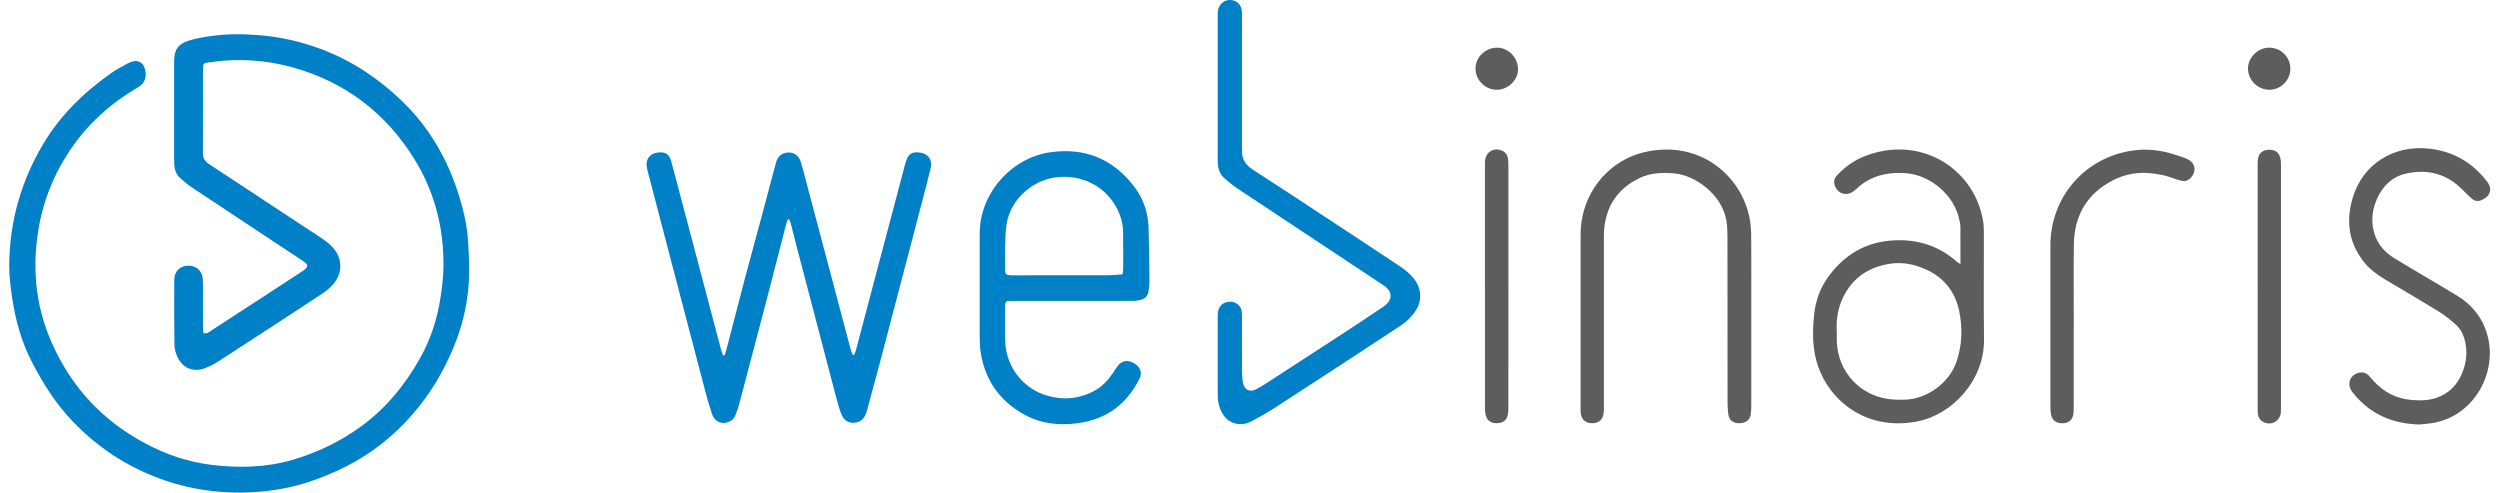
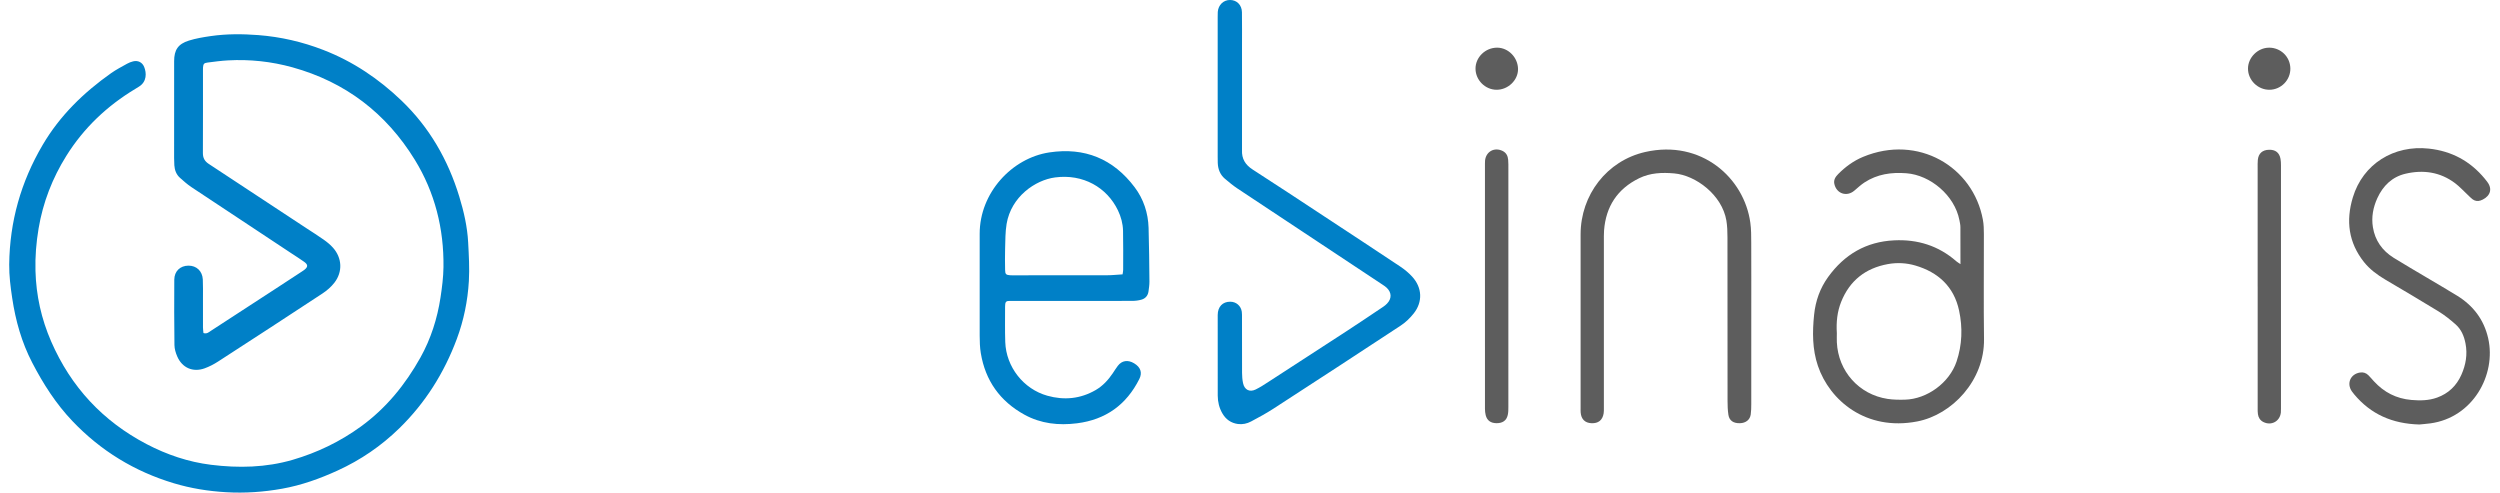
<svg xmlns="http://www.w3.org/2000/svg" width="203" height="40" viewBox="0 0 203 40" fill="none">
  <g clip-path="url(#clip0_1485_26860)">
    <path d="M16.518 27.042C16.804 27.134 16.959 26.97 17.123 26.864C18.888 25.719 20.65 24.57 22.413 23.422C23.103 22.972 23.792 22.521 24.482 22.069C24.556 22.022 24.632 21.974 24.701 21.921C25.017 21.677 25.024 21.494 24.701 21.262C24.378 21.031 24.041 20.82 23.709 20.601C20.983 18.799 18.256 16.999 15.538 15.19C15.21 14.971 14.912 14.704 14.615 14.44C14.313 14.173 14.184 13.813 14.156 13.419C14.142 13.228 14.138 13.037 14.138 12.844C14.138 10.219 14.137 7.595 14.14 4.968C14.14 4.053 14.458 3.572 15.337 3.296C15.907 3.117 16.507 3.018 17.102 2.931C18.389 2.744 19.686 2.751 20.977 2.85C22.786 2.99 24.546 3.395 26.244 4.052C28.653 4.981 30.759 6.4 32.61 8.177C34.868 10.343 36.383 12.978 37.295 15.969C37.666 17.185 37.948 18.418 38.015 19.689C38.07 20.733 38.132 21.783 38.072 22.823C37.978 24.43 37.657 26.009 37.094 27.52C36.067 30.279 34.531 32.722 32.422 34.78C30.955 36.21 29.29 37.349 27.421 38.204C25.968 38.868 24.482 39.401 22.911 39.682C21.402 39.953 19.887 40.057 18.35 39.967C16.904 39.882 15.49 39.654 14.107 39.238C10.926 38.282 8.186 36.61 5.888 34.199C4.541 32.787 3.509 31.169 2.617 29.451C1.759 27.8 1.265 26.039 0.99 24.202C0.854 23.298 0.739 22.393 0.748 21.478C0.785 17.999 1.696 14.773 3.463 11.77C4.868 9.38 6.794 7.515 9.028 5.936C9.436 5.65 9.883 5.418 10.32 5.174C10.472 5.089 10.642 5.023 10.811 4.982C11.205 4.887 11.556 5.06 11.708 5.439C11.9 5.915 11.939 6.635 11.279 7.037C11.178 7.099 11.079 7.161 10.979 7.223C8.695 8.596 6.801 10.391 5.389 12.651C4.257 14.461 3.489 16.433 3.133 18.556C2.94 19.696 2.85 20.836 2.88 21.986C2.932 23.983 3.357 25.896 4.155 27.729C5.763 31.423 8.352 34.203 11.911 36.065C13.55 36.923 15.3 37.514 17.134 37.741C19.363 38.017 21.596 37.972 23.776 37.334C25.767 36.751 27.613 35.861 29.299 34.638C31.352 33.148 32.912 31.228 34.139 29.032C34.984 27.517 35.509 25.871 35.77 24.154C35.894 23.34 35.999 22.515 36.01 21.694C36.051 18.574 35.316 15.631 33.682 12.973C31.355 9.189 28.042 6.658 23.748 5.467C22.035 4.993 20.286 4.805 18.512 4.903C17.956 4.933 17.402 5.009 16.848 5.08C16.562 5.115 16.507 5.193 16.484 5.483C16.479 5.542 16.481 5.602 16.481 5.66C16.481 7.917 16.486 10.173 16.475 12.43C16.474 12.828 16.62 13.091 16.948 13.307C19.594 15.042 22.233 16.787 24.876 18.528C25.342 18.836 25.82 19.13 26.275 19.454C26.549 19.648 26.819 19.864 27.041 20.116C27.781 20.947 27.837 22.075 27.154 22.954C26.89 23.296 26.542 23.597 26.18 23.834C23.366 25.687 20.541 27.526 17.711 29.355C17.369 29.577 16.996 29.771 16.611 29.91C15.662 30.249 14.795 29.87 14.394 28.948C14.267 28.658 14.168 28.329 14.165 28.016C14.142 26.246 14.14 24.476 14.152 22.708C14.158 22.02 14.631 21.576 15.298 21.57C15.956 21.565 16.433 22.009 16.468 22.694C16.493 23.195 16.479 23.696 16.481 24.198C16.481 24.995 16.481 25.791 16.482 26.588C16.482 26.743 16.507 26.899 16.52 27.042H16.518Z" fill="#0080C7" />
-     <path d="M58.846 28.842C58.892 28.695 58.941 28.548 58.98 28.4C59.485 26.462 59.981 24.524 60.493 22.588C60.913 20.993 61.354 19.406 61.782 17.813C62.189 16.293 62.593 14.771 62.999 13.249C63.109 12.84 63.322 12.521 63.76 12.415C64.316 12.279 64.835 12.553 65.012 13.114C65.197 13.704 65.344 14.305 65.502 14.903C66.586 18.988 67.67 23.071 68.752 27.155C68.865 27.582 68.973 28.01 69.091 28.437C69.128 28.568 69.19 28.693 69.241 28.821C69.276 28.821 69.31 28.821 69.345 28.821C69.394 28.709 69.46 28.601 69.49 28.485C70.03 26.451 70.565 24.414 71.101 22.381C71.601 20.489 72.104 18.597 72.605 16.705C72.895 15.61 73.183 14.514 73.472 13.419C73.498 13.319 73.53 13.22 73.56 13.123C73.772 12.452 74.091 12.258 74.849 12.421C75.436 12.548 75.715 13.058 75.564 13.684C75.347 14.585 75.108 15.482 74.874 16.379C73.82 20.409 72.766 24.441 71.705 28.469C71.278 30.091 70.837 31.711 70.399 33.332C70.279 33.774 70.088 34.157 69.59 34.289C69.056 34.433 68.556 34.217 68.335 33.673C68.169 33.266 68.046 32.838 67.935 32.412C66.856 28.311 65.783 24.211 64.712 20.108C64.54 19.453 64.38 18.795 64.209 18.14C64.178 18.025 64.122 17.919 64.078 17.808C64.041 17.809 64.004 17.811 63.967 17.815C63.923 17.946 63.868 18.075 63.834 18.209C63.314 20.218 62.802 22.23 62.278 24.239C61.534 27.088 60.782 29.934 60.031 32.782C59.951 33.081 59.85 33.374 59.739 33.661C59.575 34.089 59.242 34.314 58.793 34.343C58.38 34.369 57.978 34.093 57.822 33.638C57.6 32.983 57.411 32.318 57.236 31.649C56.333 28.217 55.438 24.786 54.539 21.352C53.898 18.903 53.254 16.454 52.619 14.003C52.553 13.75 52.477 13.479 52.504 13.227C52.557 12.721 52.968 12.408 53.528 12.374C54.07 12.341 54.349 12.541 54.507 13.12C54.8 14.185 55.078 15.254 55.358 16.321C56.426 20.363 57.494 24.405 58.564 28.447C58.599 28.582 58.655 28.713 58.703 28.846C58.751 28.846 58.8 28.846 58.848 28.844L58.846 28.842Z" fill="#0080C7" />
    <path d="M87.096 24.436C85.477 24.436 83.86 24.436 82.242 24.436C82.123 24.436 82.007 24.439 81.889 24.439C81.73 24.439 81.643 24.523 81.627 24.678C81.619 24.751 81.613 24.825 81.613 24.899C81.615 25.859 81.594 26.818 81.627 27.775C81.698 29.795 83.107 31.593 85.05 32.134C86.409 32.515 87.728 32.389 88.965 31.674C89.537 31.343 89.975 30.869 90.344 30.327C90.485 30.12 90.614 29.904 90.766 29.706C91.099 29.267 91.592 29.198 92.096 29.504C92.619 29.821 92.771 30.26 92.513 30.775C91.463 32.869 89.784 34.076 87.458 34.371C85.963 34.561 84.517 34.405 83.181 33.67C81.202 32.58 80.009 30.908 79.64 28.667C79.564 28.205 79.552 27.729 79.55 27.259C79.543 24.501 79.553 21.744 79.55 18.987C79.545 15.654 82.168 12.832 85.209 12.375C88.075 11.945 90.395 12.895 92.133 15.203C92.855 16.162 93.228 17.29 93.265 18.5C93.309 19.958 93.32 21.417 93.334 22.875C93.335 23.139 93.293 23.404 93.258 23.666C93.21 24.006 93.009 24.239 92.689 24.331C92.453 24.399 92.199 24.431 91.953 24.432C90.335 24.441 88.718 24.436 87.099 24.438L87.096 24.436ZM91.152 22.28C91.175 22.123 91.201 22.024 91.201 21.923C91.201 20.861 91.214 19.801 91.191 18.739C91.178 18.16 91.028 17.603 90.776 17.079C89.876 15.208 87.939 14.109 85.677 14.407C84.056 14.619 82.106 15.976 81.737 18.176C81.626 18.84 81.636 19.525 81.615 20.201C81.597 20.774 81.605 21.351 81.615 21.925C81.62 22.268 81.693 22.328 82.035 22.353C82.093 22.356 82.153 22.355 82.212 22.355C84.769 22.355 87.327 22.358 89.886 22.351C90.296 22.351 90.704 22.305 91.15 22.279L91.152 22.28Z" fill="#0080C7" />
    <path d="M100.851 6.706C100.851 8.401 100.851 10.096 100.851 11.794C100.851 11.926 100.859 12.059 100.851 12.192C100.82 12.891 101.118 13.381 101.711 13.763C103.667 15.02 105.603 16.305 107.547 17.582C109.599 18.933 111.656 20.279 113.7 21.644C114.051 21.879 114.388 22.155 114.672 22.467C115.484 23.354 115.539 24.511 114.794 25.451C114.498 25.826 114.136 26.176 113.737 26.438C110.297 28.705 106.842 30.953 103.386 33.195C102.807 33.57 102.198 33.898 101.589 34.223C101.261 34.399 100.892 34.478 100.521 34.429C99.964 34.354 99.538 34.057 99.256 33.565C99 33.121 98.882 32.634 98.88 32.128C98.873 29.946 98.871 27.764 98.878 25.58C98.88 24.906 99.277 24.497 99.893 24.499C100.377 24.499 100.767 24.833 100.834 25.316C100.855 25.476 100.85 25.64 100.85 25.803C100.85 27.293 100.846 28.781 100.855 30.272C100.855 30.549 100.878 30.833 100.934 31.105C101.046 31.65 101.462 31.868 101.958 31.627C102.327 31.448 102.673 31.22 103.019 30.995C105.157 29.613 107.291 28.227 109.423 26.837C110.397 26.201 111.361 25.552 112.327 24.904C112.436 24.831 112.538 24.745 112.63 24.649C113.02 24.242 113.01 23.754 112.598 23.364C112.492 23.263 112.365 23.184 112.244 23.102C108.318 20.501 104.391 17.903 100.468 15.298C100.115 15.062 99.785 14.786 99.46 14.512C99.067 14.177 98.899 13.73 98.882 13.222C98.876 13.059 98.876 12.898 98.876 12.735C98.876 8.96 98.876 5.185 98.876 1.41C98.876 1.264 98.873 1.115 98.883 0.968C98.927 0.398 99.351 -0.009 99.888 -0.002C100.435 0.005 100.837 0.409 100.846 0.998C100.86 1.927 100.851 2.856 100.851 3.785C100.851 4.759 100.851 5.732 100.851 6.706Z" fill="#0080C7" />
    <path d="M159.189 21.447C159.189 20.385 159.192 19.415 159.185 18.443C159.185 18.254 159.141 18.063 159.104 17.875C158.714 15.86 156.742 14.219 154.806 14.069C153.57 13.973 152.433 14.138 151.392 14.817C151.099 15.01 150.84 15.254 150.569 15.483C149.952 16.008 149.115 15.725 148.947 14.927C148.878 14.601 149.044 14.355 149.256 14.139C149.842 13.546 150.509 13.058 151.277 12.739C155.75 10.881 160.225 13.534 161.012 17.849C161.081 18.222 161.09 18.611 161.091 18.994C161.097 21.84 161.063 24.685 161.102 27.531C161.148 30.897 158.504 33.679 155.676 34.222C151.507 35.024 148.564 32.508 147.615 29.711C147.156 28.359 147.161 26.958 147.306 25.554C147.42 24.434 147.788 23.397 148.45 22.484C149.772 20.661 151.531 19.624 153.807 19.516C155.715 19.424 157.406 19.951 158.855 21.218C158.938 21.291 159.039 21.344 159.189 21.447ZM149.152 27.021C149.152 27.259 149.141 27.524 149.152 27.79C149.26 30.142 150.949 32.039 153.274 32.391C153.734 32.46 154.211 32.465 154.679 32.453C156.488 32.405 158.292 31.079 158.871 29.363C159.33 28.004 159.374 26.597 159.077 25.216C158.664 23.28 157.385 22.105 155.517 21.558C154.788 21.346 154.038 21.309 153.29 21.445C151.471 21.778 150.19 22.79 149.5 24.517C149.184 25.308 149.097 26.144 149.15 27.021H149.152Z" fill="#5D5D5D" />
    <path d="M142.204 25.832C142.204 28.161 142.204 30.492 142.203 32.821C142.203 33.101 142.197 33.384 142.159 33.658C142.095 34.093 141.756 34.352 141.279 34.364C140.757 34.379 140.42 34.157 140.347 33.687C140.289 33.309 140.277 32.924 140.277 32.541C140.272 28.119 140.277 23.695 140.27 19.272C140.27 18.817 140.256 18.355 140.182 17.909C139.83 15.826 137.7 14.235 135.947 14.081C134.957 13.994 134.002 14.033 133.105 14.469C131.342 15.327 130.396 16.759 130.249 18.718C130.226 19.026 130.237 19.337 130.235 19.647C130.235 24.144 130.235 28.641 130.235 33.138C130.235 33.285 130.239 33.435 130.214 33.578C130.12 34.124 129.778 34.391 129.222 34.364C128.701 34.34 128.394 34.037 128.35 33.497C128.339 33.364 128.345 33.232 128.345 33.099C128.345 28.411 128.345 23.721 128.345 19.033C128.345 15.823 130.48 13.048 133.594 12.341C138.153 11.31 141.638 14.451 142.128 18.093C142.201 18.631 142.199 19.182 142.201 19.727C142.21 21.762 142.204 23.795 142.204 25.831V25.832Z" fill="#5D5D5D" />
    <path d="M196.454 34.469C194.251 34.409 192.509 33.635 191.16 32.021C191.095 31.942 191.03 31.862 190.971 31.777C190.525 31.136 190.853 30.375 191.628 30.25C191.895 30.205 192.126 30.283 192.315 30.471C192.472 30.627 192.611 30.797 192.761 30.959C193.582 31.853 194.581 32.37 195.803 32.476C196.516 32.538 197.213 32.529 197.891 32.285C198.809 31.954 199.465 31.329 199.862 30.437C200.224 29.625 200.371 28.782 200.2 27.894C200.085 27.298 199.859 26.753 199.405 26.349C198.968 25.96 198.503 25.59 198.006 25.284C196.578 24.404 195.13 23.56 193.688 22.705C193.038 22.319 192.433 21.877 191.958 21.282C190.7 19.7 190.475 17.93 191.051 16.028C191.875 13.301 194.389 11.759 197.222 12.067C199.073 12.267 200.577 13.076 201.76 14.506C201.825 14.585 201.889 14.667 201.952 14.748C202.549 15.525 201.97 16.104 201.398 16.288C201.176 16.359 200.955 16.318 200.77 16.18C200.63 16.076 200.51 15.943 200.381 15.823C200.039 15.504 199.719 15.15 199.347 14.87C198.138 13.964 196.768 13.77 195.328 14.106C194.239 14.361 193.503 15.083 193.042 16.084C192.698 16.837 192.546 17.63 192.68 18.454C192.857 19.537 193.444 20.358 194.364 20.932C195.25 21.484 196.156 22.004 197.052 22.539C197.873 23.027 198.701 23.507 199.515 24.008C200.828 24.817 201.698 25.954 202.042 27.478C202.711 30.448 200.789 33.913 197.345 34.377C197.012 34.421 196.675 34.446 196.456 34.469H196.454Z" fill="#5D5D5D" />
-     <path d="M168.388 26.497C168.388 28.634 168.388 30.77 168.388 32.908C168.388 33.099 168.388 33.292 168.377 33.483C168.343 34.037 168.054 34.337 167.53 34.367C166.974 34.398 166.621 34.133 166.532 33.597C166.499 33.395 166.492 33.186 166.492 32.981C166.49 28.633 166.485 24.284 166.492 19.938C166.497 15.989 169.288 12.774 173.194 12.223C174.283 12.069 175.365 12.172 176.419 12.503C176.825 12.63 177.24 12.747 177.625 12.924C178.246 13.209 178.371 13.866 177.935 14.39C177.72 14.648 177.448 14.763 177.111 14.673C176.941 14.627 176.767 14.588 176.604 14.524C175.872 14.236 175.107 14.087 174.329 14.043C173.198 13.981 172.142 14.276 171.175 14.857C169.309 15.977 168.432 17.681 168.4 19.821C168.366 22.046 168.393 24.272 168.393 26.498L168.388 26.497Z" fill="#5D5D5D" />
    <path d="M122.48 23.273C122.48 26.53 122.48 29.788 122.479 33.044C122.479 33.264 122.479 33.49 122.429 33.703C122.327 34.152 122.011 34.366 121.517 34.363C121.049 34.359 120.749 34.147 120.639 33.715C120.597 33.547 120.579 33.366 120.579 33.191C120.576 26.56 120.578 19.929 120.578 13.297C120.578 13.209 120.578 13.12 120.586 13.032C120.668 12.296 121.352 11.929 122.018 12.26C122.314 12.409 122.436 12.667 122.463 12.973C122.486 13.223 122.48 13.474 122.48 13.724C122.48 16.908 122.48 20.09 122.48 23.273Z" fill="#5D5D5D" />
    <path d="M183.321 23.239C183.321 20.041 183.321 16.843 183.321 13.647C183.321 13.426 183.314 13.205 183.335 12.985C183.386 12.46 183.707 12.173 184.246 12.161C184.768 12.148 185.086 12.394 185.178 12.902C185.21 13.074 185.215 13.254 185.215 13.43C185.217 20.017 185.217 26.604 185.215 33.189C185.215 33.291 185.217 33.396 185.206 33.498C185.127 34.221 184.419 34.596 183.773 34.261C183.517 34.129 183.384 33.904 183.344 33.63C183.319 33.47 183.323 33.306 183.323 33.145C183.323 29.844 183.323 26.543 183.323 23.243H183.317L183.321 23.239Z" fill="#5D5D5D" />
    <path d="M121.57 3.87C122.482 3.874 123.259 4.672 123.264 5.613C123.27 6.516 122.445 7.302 121.506 7.289C120.592 7.277 119.824 6.507 119.812 5.592C119.799 4.658 120.606 3.867 121.57 3.87Z" fill="#5D5D5D" />
    <path d="M184.237 3.87C185.19 3.863 185.96 4.605 185.977 5.551C185.995 6.489 185.231 7.277 184.292 7.289C183.338 7.3 182.532 6.507 182.537 5.562C182.542 4.665 183.333 3.879 184.237 3.872V3.87Z" fill="#5D5D5D" />
  </g>
  <defs>
    <clipPath id="clip0_1485_26860">
      <rect width="201.455" height="40" fill="white" transform="translate(0.746)" />
    </clipPath>
  </defs>
</svg>